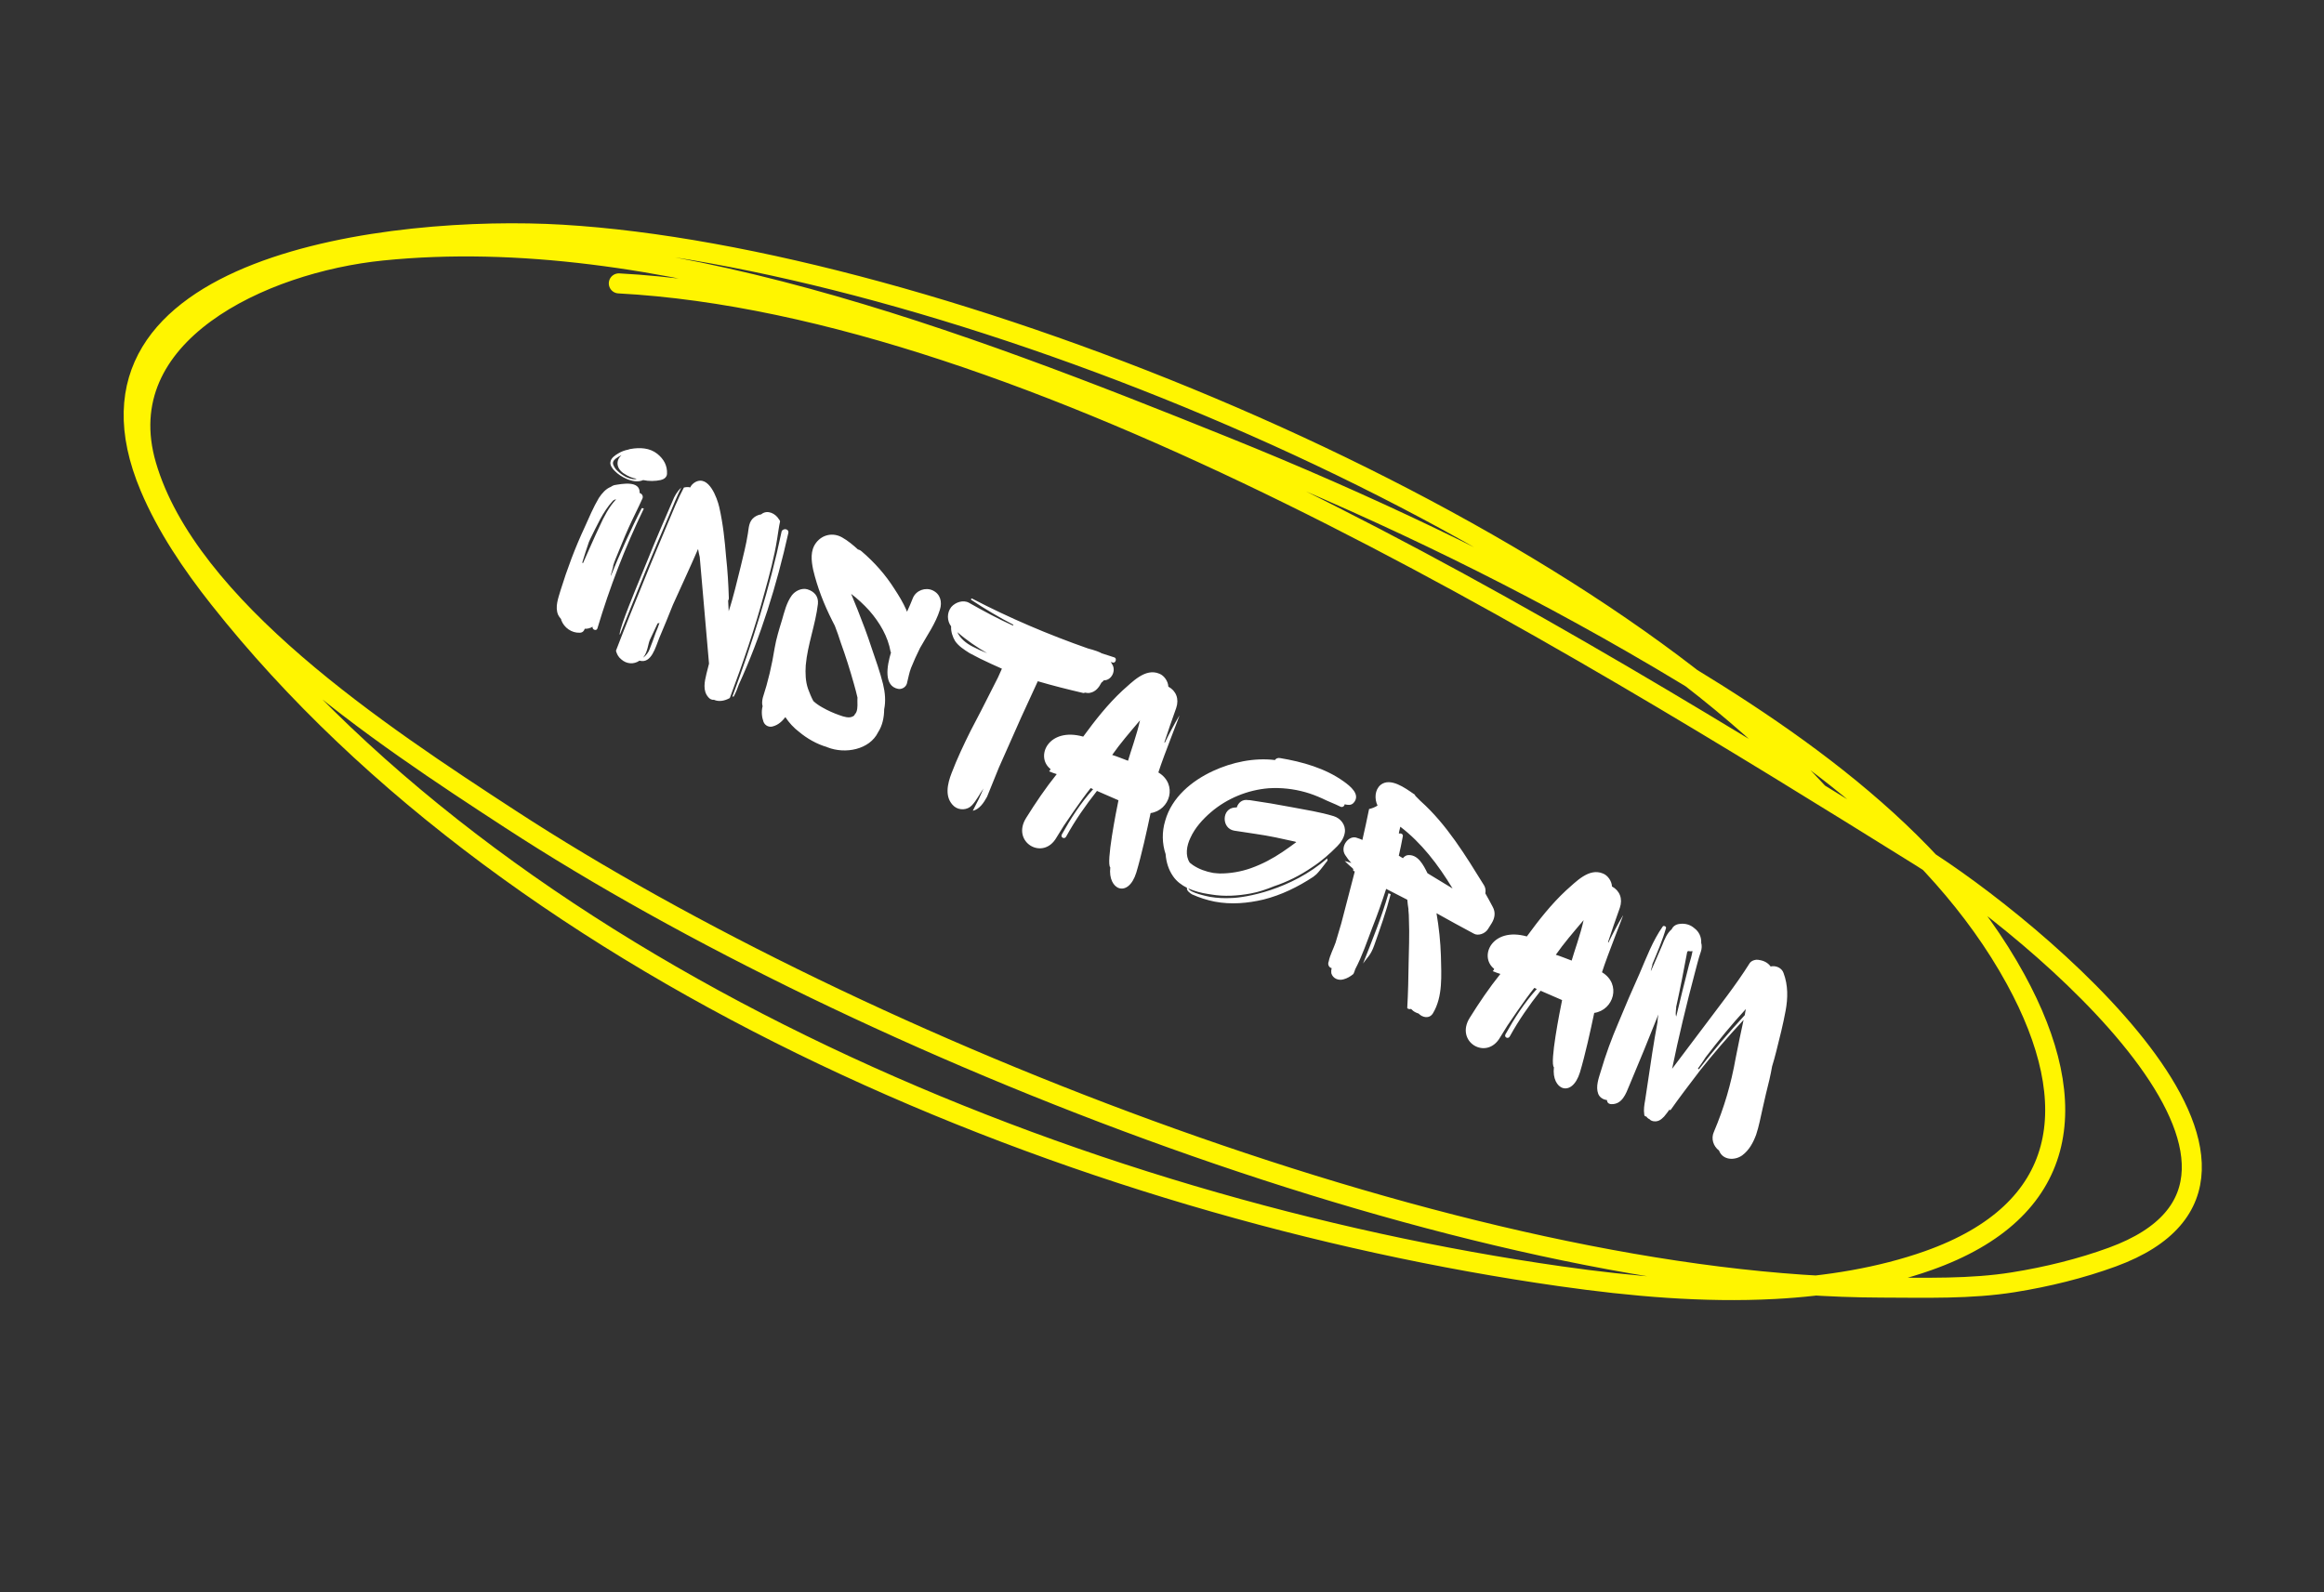
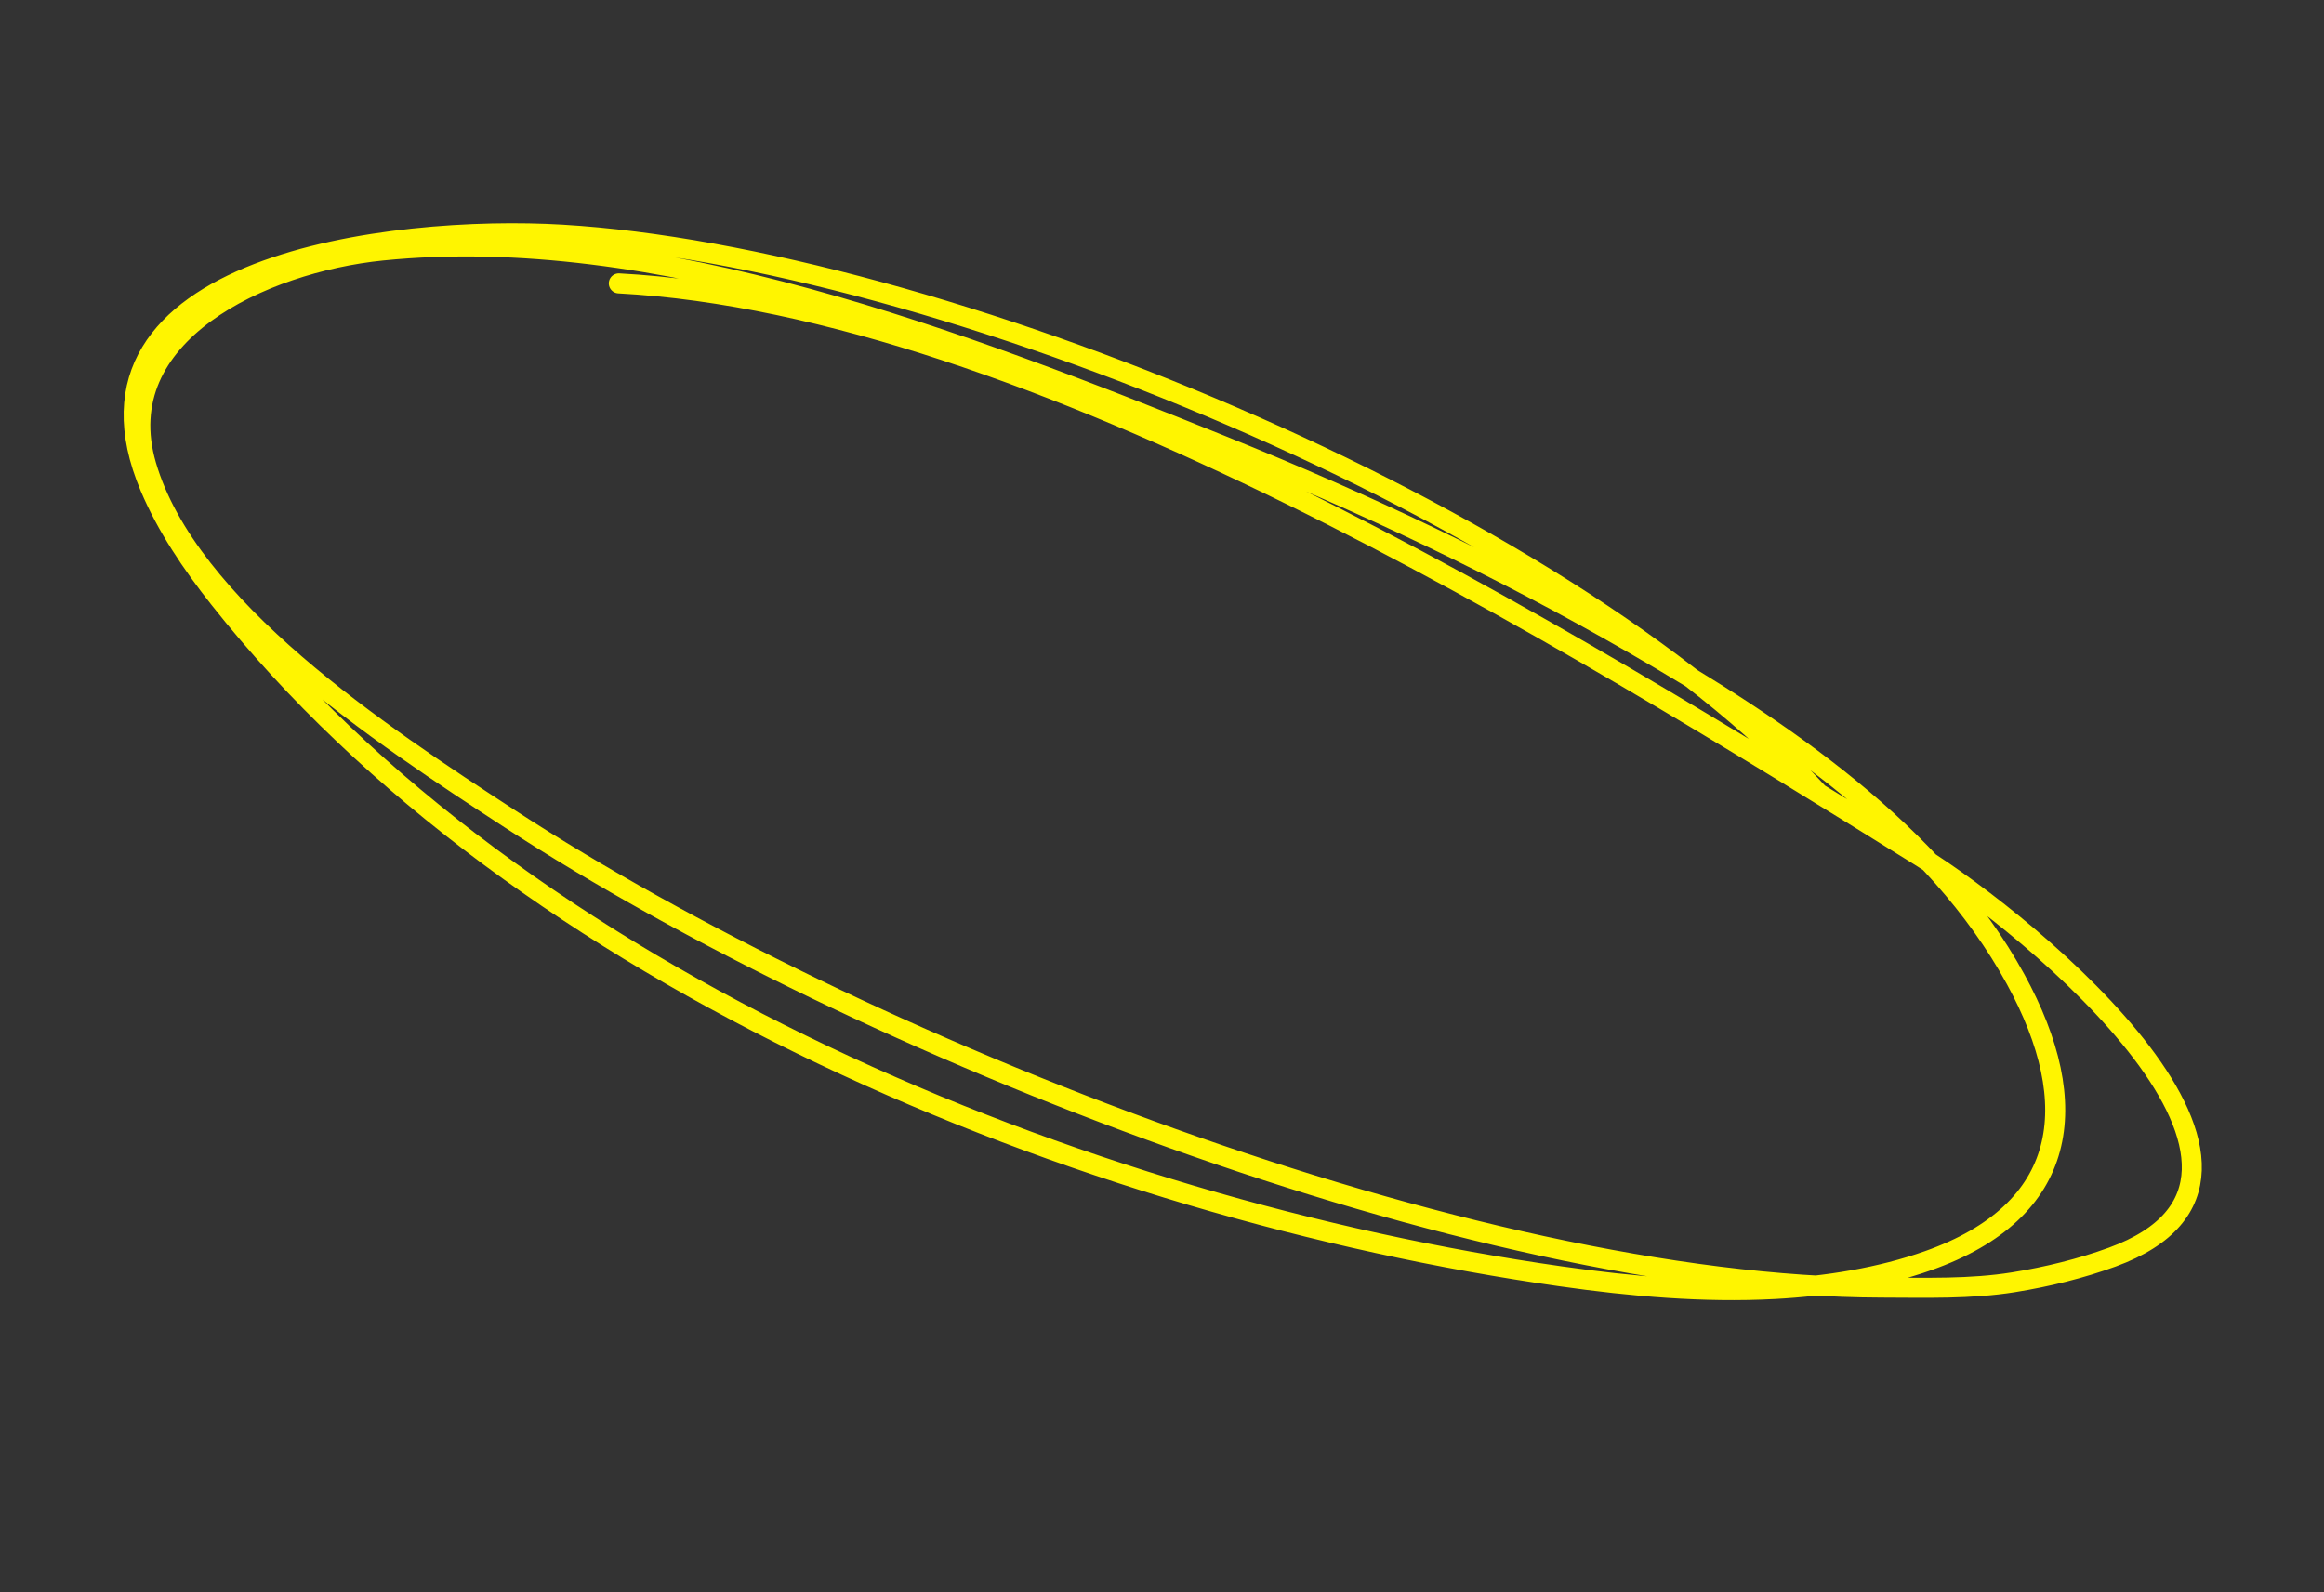
<svg xmlns="http://www.w3.org/2000/svg" width="232" height="159" viewBox="0 0 232 159" fill="none">
  <rect x="0" y="0" width="232" height="159" fill="#333333" stroke="none" />
-   <path d="M62.475 47.619C63.268 47.976 63.57 47.816 63.543 47.804C63.178 47.738 62.797 47.633 62.218 47.24C61.498 46.718 61.481 45.954 62.038 45.448C61.827 45.55 61.644 45.665 61.448 45.807C61.228 46.004 61.114 46.183 61.247 46.473C61.349 46.684 61.464 46.867 61.631 47.008C61.883 47.253 62.159 47.444 62.475 47.619ZM60.938 46.137C60.989 45.732 61.407 45.46 61.722 45.273C62.037 45.085 62.354 44.965 62.714 44.897C62.793 44.867 62.873 44.837 62.94 44.834C63.873 44.662 64.868 44.716 65.618 45.317C66.27 45.841 66.632 46.498 66.585 47.332C66.559 47.682 66.244 47.869 65.952 47.935C65.406 48.051 64.775 48.063 64.206 47.938C63.705 48.173 63.042 48.039 62.522 47.805C62.085 47.608 61.699 47.368 61.363 47.019C61.154 46.826 60.869 46.435 60.938 46.137ZM59.158 62.577C58.922 62.734 58.63 62.799 58.374 62.783C58.315 62.986 58.162 63.181 57.866 63.179C57.062 63.212 56.315 62.678 56.03 61.924C56.015 61.884 56.027 61.857 56.012 61.817C55.9 61.701 55.8 61.557 55.713 61.386C55.385 60.58 55.727 59.748 55.963 58.932C56.628 56.797 57.404 54.712 58.355 52.673C58.799 51.688 59.227 50.664 59.78 49.728C60.096 49.245 60.495 48.8 60.971 48.619C61.075 48.535 61.194 48.49 61.313 48.444C62.06 48.32 63.911 47.937 63.855 49.228C64.059 49.287 64.229 49.495 64.145 49.753C63.689 50.765 63.191 51.725 62.735 52.737C62.291 53.722 61.89 54.759 61.462 55.783C61.375 55.975 61.292 56.233 61.208 56.492C61.275 56.489 60.926 57.483 60.981 57.508C61.773 55.529 63.067 52.657 64.052 50.764C64.076 50.709 64.28 50.768 64.268 50.796C62.396 54.658 60.865 58.641 59.635 62.759C59.539 63.044 59.089 62.875 59.158 62.577ZM61.149 50.049C60.185 51.095 59.559 52.557 58.937 53.791C58.888 53.9 58.851 53.982 58.814 54.064C58.802 54.091 58.802 54.091 58.789 54.119C58.548 54.8 58.335 55.493 58.121 56.187L58.203 56.224C58.758 54.993 59.285 53.75 59.867 52.531C60.286 51.601 60.796 50.614 61.492 49.874C61.464 49.862 61.464 49.862 61.464 49.862C61.357 49.879 61.174 49.994 61.149 50.049ZM62.169 62.156C62.879 60.14 63.826 57.967 64.631 55.961C65.424 53.982 66.284 52 67.144 50.018C67.326 49.541 67.615 49.046 68.003 48.695C67.581 49.558 67.214 50.445 66.847 51.333C66.025 53.232 65.217 55.172 64.409 57.111C63.628 59.063 62.675 61.397 61.882 63.376C61.882 63.376 61.748 63.382 62.169 62.156ZM71.262 69.872C71.048 69.908 70.842 69.782 70.715 69.626C70.124 68.965 70.342 68.043 70.525 67.27C70.619 66.917 70.7 66.592 70.78 66.266L69.853 55.616C69.776 55.35 69.737 55.07 69.687 54.817C68.876 56.689 68.011 58.537 67.173 60.397C66.735 61.515 66.269 62.622 65.804 63.728C65.449 64.588 65.035 66.31 63.84 65.969C63.265 66.368 62.538 66.304 62.022 65.841C61.731 65.611 61.571 65.309 61.49 64.976C62.389 62.617 63.342 60.283 64.295 57.948C65.051 56.051 65.874 54.152 66.657 52.267C67.172 51.051 67.659 49.823 68.271 48.684C68.457 48.636 68.698 48.613 68.902 48.672C69 48.453 69.181 48.271 69.404 48.141C70.757 47.402 71.589 49.718 71.801 50.636C72.176 52.286 72.351 53.944 72.485 55.617C72.634 56.967 72.715 58.32 72.757 59.688C72.763 59.822 72.726 59.904 72.689 59.986C72.717 60.361 72.731 60.696 72.744 61.031C73.224 59.602 73.576 58.017 73.958 56.511C74.21 55.44 74.49 54.381 74.66 53.273C74.757 52.692 74.745 52.061 75.293 51.65C75.488 51.508 75.739 51.39 75.979 51.367C75.992 51.34 76.019 51.352 76.031 51.325C76.631 50.871 77.427 51.295 77.744 51.833C77.814 51.897 77.844 51.977 77.874 52.056C77.749 52.625 77.679 53.218 77.582 53.8C77.304 55.583 76.826 57.375 76.333 59.127C75.377 62.711 74.15 66.238 72.853 69.701C72.367 69.975 71.781 70.106 71.262 69.872ZM73.249 69.55C73.195 69.526 73.155 69.541 73.103 69.583C75.101 64.199 76.841 58.731 78.011 53.138C78.021 53.044 78.07 52.934 78.229 52.874C78.44 52.772 78.768 52.919 78.699 53.218C77.54 58.42 75.96 63.533 73.752 68.362C73.693 68.566 73.449 69.18 73.249 69.55ZM65.836 62.196C65.796 62.211 65.757 62.226 65.717 62.241C65.717 62.241 65.689 62.229 65.65 62.244L64.883 63.873C64.686 64.31 64.676 65.063 64.204 65.672C64.491 65.473 64.758 65.1 64.842 64.841C65.048 64.309 65.267 63.75 65.459 63.178C65.607 62.85 65.715 62.537 65.836 62.196ZM90.946 66.698C90.764 67.175 90.688 67.635 90.561 68.137C90.51 68.541 90.106 68.853 89.674 68.79C88.186 68.514 88.534 66.5 88.95 65.14C88.922 65.128 88.934 65.101 88.907 65.088C88.644 63.555 87.822 62.165 86.781 60.971C86.232 60.362 85.605 59.783 84.967 59.299C85.19 59.827 85.385 60.343 85.608 60.871C86.102 62.113 86.582 63.383 86.996 64.655C87.408 65.86 87.846 67.078 88.151 68.301C88.359 69.152 88.434 70.008 88.266 70.821C88.259 71.64 88.09 72.453 87.66 73.114C86.805 74.868 84.365 75.315 82.605 74.621C82.578 74.609 82.55 74.596 82.523 74.584C81.531 74.302 80.541 73.724 79.777 73.084C79.237 72.676 78.773 72.171 78.402 71.608C78.083 72.024 77.694 72.376 77.203 72.516C76.806 72.666 76.369 72.469 76.218 72.073C76.053 71.636 75.989 71.048 76.129 70.519C76.051 70.253 76.08 69.97 76.148 69.672C76.674 68.066 77.063 66.399 77.331 64.71C77.494 63.763 77.779 62.839 78.064 61.914C78.3 61.099 78.517 60.177 79.039 59.458C79.37 59.015 80.015 58.68 80.599 58.844C81.292 59.058 81.728 59.551 81.651 60.306C81.412 62.37 80.619 64.349 80.435 66.437C80.386 67.205 80.406 68.036 80.664 68.778C80.814 69.175 80.98 69.611 81.197 70.005C81.476 70.262 81.779 70.465 82.095 70.64C82.645 70.954 83.219 71.213 83.846 71.429C84.214 71.562 84.785 71.754 85.152 71.524C85.271 71.479 85.308 71.397 85.345 71.315C85.618 71.075 85.605 70.445 85.595 70.177C85.602 70.015 85.581 69.841 85.6 69.653C85.502 69.214 85.376 68.762 85.251 68.311C84.859 66.917 84.427 65.538 83.928 64.161C83.758 63.591 83.547 63.035 83.337 62.48C83.249 62.309 83.162 62.138 83.075 61.967C82.257 60.348 81.599 58.67 81.178 56.901C80.994 55.995 80.859 54.98 81.484 54.176C82.11 53.372 83.162 53.155 84.055 53.656C84.632 53.982 85.16 54.417 85.648 54.867C85.77 54.889 85.906 54.951 86.046 55.08C87.326 56.183 88.395 57.388 89.298 58.815C89.728 59.469 90.144 60.151 90.47 60.889C90.485 60.929 90.515 61.009 90.545 61.088C90.754 60.623 90.964 60.158 91.146 59.681C91.479 58.942 92.379 58.624 93.09 58.944C93.883 59.302 94.077 60.113 93.826 60.888C93.411 62.248 92.534 63.465 91.846 64.701C91.51 65.373 91.214 66.029 90.946 66.698ZM110.191 67.932C110.114 68.029 110.05 68.099 109.958 68.156C109.709 68.636 109.378 69.079 108.804 69.183C108.658 69.216 108.469 69.196 108.32 69.162C108.241 69.192 108.161 69.222 108.079 69.185C106.561 68.83 105.083 68.46 103.601 68.023C103.059 69.227 102.49 70.418 101.947 71.621C101.196 73.29 100.471 74.971 99.72 76.639C99.316 77.609 98.939 78.591 98.535 79.56C98.185 80.192 97.779 80.799 97.115 80.96C97.127 80.933 97.139 80.906 97.139 80.906C97.339 80.535 97.512 80.152 97.712 79.782C97.798 79.59 98.081 78.961 98.18 78.742C97.849 79.185 97.476 79.939 97.038 80.4C96.576 80.915 95.744 80.935 95.244 80.512C94.255 79.639 94.576 78.27 95.002 77.179C95.548 75.747 96.216 74.337 96.899 72.966C97.61 71.609 98.333 70.223 99.028 68.826L99.625 67.647C99.761 67.346 99.896 67.045 100.019 66.771C99.664 66.611 99.308 66.451 98.953 66.291C98.214 65.958 97.488 65.598 96.802 65.223C96.264 64.882 95.699 64.529 95.343 64.006C95.098 63.6 94.915 63.057 94.948 62.545C94.536 61.998 94.504 61.194 94.964 60.611C95.374 60.138 96.156 59.865 96.733 60.19C98.175 61.005 99.603 61.78 101.107 62.458C101.12 62.43 101.159 62.415 101.172 62.388C99.732 61.64 98.329 60.811 96.963 59.899C96.88 59.862 96.982 59.71 97.052 59.775C100.782 61.719 104.649 63.362 108.598 64.747C108.924 64.827 109.21 64.923 109.496 65.019C109.632 65.081 109.809 65.127 109.961 65.229C110.395 65.359 110.818 65.516 111.253 65.647C111.512 65.73 111.384 66.232 111.086 66.163C111.031 66.139 110.949 66.102 110.882 66.105C110.925 66.156 110.967 66.209 110.997 66.288C111.466 66.927 110.97 67.954 110.191 67.932ZM97.097 64.566C97.55 64.803 98.042 65.025 98.547 65.22C97.502 64.617 96.494 63.933 95.576 63.124C95.828 63.731 96.453 64.243 97.097 64.566ZM110.837 86.616C110.403 86.191 111.429 80.993 111.654 79.91L109.508 78.976C108.358 80.432 107.33 81.91 106.442 83.517C106.294 83.846 105.829 83.636 106.004 83.32C106.88 81.741 107.878 80.183 109.125 78.803C109.043 78.766 108.961 78.73 108.879 78.693C107.919 79.873 106.197 82.453 106.197 82.453L105.479 83.61C104.138 86.001 100.919 84.09 102.433 81.679C103.379 80.163 104.367 78.7 105.492 77.299C105.234 77.215 104.948 77.119 104.729 77.021C104.781 76.978 104.858 76.881 104.867 76.787C103.314 75.56 104.657 72.579 108.134 73.553C109.33 71.92 110.569 70.34 112.044 68.964C113.017 68.119 114.328 66.67 115.735 67.271C116.213 67.453 116.612 68.028 116.633 68.564C117.402 68.976 117.73 69.782 117.418 70.694C117.007 71.825 116.611 72.996 116.24 74.112C116.255 74.152 116.255 74.152 116.282 74.164C116.729 73.246 117.215 72.314 117.731 71.46C117.881 71.199 116.185 75.403 115.637 77.131C117.604 78.313 116.796 80.911 114.861 81.19C114.489 82.964 113.956 85.389 113.435 87.129C112.627 89.726 110.578 88.869 110.837 86.616ZM111.028 75.383C111.435 75.501 112.213 75.819 112.609 75.964C112.807 75.231 113.509 73.309 113.802 71.928C112.674 73.262 111.853 74.209 111.028 75.383ZM133.503 84.489C132.716 85.286 131.899 86.004 130.97 86.605C129.781 87.419 128.504 88.061 127.153 88.505C126.426 88.803 125.645 89.076 124.858 89.215C123.566 89.456 122.213 89.537 120.928 89.32C120.807 89.298 120.712 89.289 120.591 89.267C119.942 89.172 119.236 88.986 118.635 88.715C118.773 89.139 120.547 89.51 120.79 89.554C121.493 89.673 122.233 89.711 122.943 89.669C124.271 89.642 128.86 88.879 132.491 85.711C132.494 85.778 132.497 85.846 132.527 85.925C132.22 86.313 131.941 86.714 131.607 87.09C131.543 87.16 131.478 87.229 131.414 87.299C131.31 87.384 131.206 87.469 131.102 87.553C129.559 88.569 127.913 89.374 126.132 89.822C124.549 90.195 122.903 90.342 121.266 90.032C120.481 89.875 119.733 89.637 118.994 89.304C118.788 89.178 118.414 88.912 118.498 88.653C117.963 88.379 117.466 88.023 117.109 87.501C116.667 86.874 116.421 86.105 116.361 85.288C116.01 84.242 115.977 83.075 116.321 81.947C116.978 79.611 118.966 77.973 121.088 76.987C123 76.105 125.183 75.641 127.274 75.892C127.376 75.74 127.547 75.653 127.79 75.696C129.994 76.064 132.302 76.709 134.142 78.031C134.764 78.476 135.887 79.344 135.115 80.181C134.87 80.432 134.559 80.391 134.234 80.31C134.214 80.499 134.019 80.641 133.827 80.555C133.238 80.257 132.611 80.04 131.995 79.729C131.448 79.483 130.888 79.264 130.304 79.1C129.136 78.771 127.882 78.633 126.663 78.709C124.548 78.875 122.488 79.724 120.879 81.105C120.074 81.795 119.29 82.659 118.846 83.644C118.449 84.452 118.301 85.438 118.773 86.144C118.87 86.221 118.994 86.31 119.091 86.387C119.698 86.792 120.38 87.033 121.11 87.165C121.326 87.196 121.554 87.2 121.743 87.219C122.791 87.231 123.898 87.039 124.877 86.69C126.016 86.282 127.054 85.73 128.047 85.058C128.518 84.744 128.961 84.417 129.405 84.091C129.35 84.066 129.323 84.053 129.295 84.041C128.632 83.907 127.981 83.745 127.318 83.611C125.964 83.33 124.587 83.171 123.209 82.944C121.924 82.728 121.938 80.726 123.263 80.632C123.33 80.63 123.397 80.627 123.464 80.624C123.607 80.162 124.008 79.783 124.616 79.893C124.656 79.878 124.711 79.903 124.778 79.9C126.169 80.099 127.575 80.338 128.969 80.603C130.362 80.87 131.781 81.081 133.14 81.496C133.834 81.71 134.357 82.373 134.253 83.116C134.18 83.642 133.864 84.125 133.503 84.489ZM139.676 83.025C139.679 83.093 139.642 83.175 139.644 83.242C139.843 83.166 140.116 83.29 140.033 83.548C139.911 84.184 139.789 84.82 139.639 85.444C139.764 85.533 139.928 85.607 140.052 85.696C140.141 85.571 140.297 85.444 140.483 85.396C141.538 85.246 142.108 86.392 142.503 87.195C143.329 87.698 144.182 88.215 145.008 88.718C143.555 86.32 141.897 84.158 139.791 82.551C139.757 82.7 139.71 82.876 139.676 83.025ZM136.072 96.209C136.986 93.889 137.927 91.582 138.609 89.191C138.664 89.216 138.8 89.278 138.828 89.29C138.387 91 137.784 92.702 137.181 94.405C136.82 95.427 136.478 95.602 136.072 96.209ZM148.895 92.213C148.782 92.393 148.668 92.572 148.555 92.751C148.266 93.246 147.537 93.477 147.124 93.225C145.875 92.564 144.639 91.875 143.402 91.187C143.648 92.613 143.799 94.031 143.844 95.466C143.88 97.357 144.061 99.512 143.041 101.191C142.688 101.756 141.997 101.609 141.618 101.208C141.36 101.125 141.114 101.014 140.917 100.793C140.89 100.781 140.862 100.769 140.875 100.741C140.755 100.787 140.567 100.767 140.482 100.663C140.569 99.156 140.601 97.624 140.621 96.119C140.64 95.273 140.715 93.135 140.651 91.888C140.65 91.526 140.637 91.191 140.596 90.843L140.608 90.816C140.555 90.496 140.514 90.148 140.488 89.841C139.789 89.493 139.075 89.106 138.377 88.758C137.959 90.05 137.501 91.358 136.989 92.641C136.467 94.018 135.976 95.474 135.29 96.778C135.243 96.954 135.169 97.118 135.108 97.255C134.796 97.509 134.481 97.697 134.109 97.792C133.618 97.933 133.058 97.714 132.903 97.183C132.882 97.009 132.889 96.848 132.936 96.671C132.692 96.627 132.505 96.313 132.641 96.012C132.763 95.376 133.113 94.744 133.329 94.118C133.518 93.479 133.708 92.84 133.897 92.201C134.257 90.817 134.617 89.433 134.978 88.049C135.071 87.696 135.152 87.371 135.245 87.018C135.19 86.993 135.135 86.969 135.081 86.944C135.118 86.862 135.1 86.755 135.003 86.678C134.739 86.461 134.487 86.216 134.236 85.971C134.467 86.042 134.671 86.101 134.902 86.172C134.678 85.94 134.451 85.64 134.279 85.365C133.734 84.528 134.679 83.308 135.499 83.677C135.676 83.724 135.84 83.798 136.004 83.872C136.232 82.856 136.471 81.812 136.672 80.784C136.964 80.718 137.242 80.613 137.517 80.441C137.195 79.769 137.239 78.867 137.823 78.374C138.799 77.596 140.28 78.691 141.108 79.262C141.218 79.311 141.275 79.403 141.305 79.482C141.46 79.65 141.627 79.791 141.781 79.96C141.808 79.972 141.823 80.012 141.851 80.024C144.428 82.337 146.298 85.417 148.165 88.43C148.31 88.692 148.321 88.96 148.277 89.204C148.537 89.65 148.784 90.123 149.017 90.557C149.306 91.082 149.249 91.649 148.895 92.213ZM155.124 106.569C154.69 106.143 155.716 100.946 155.941 99.862L153.795 98.929C152.645 100.385 151.617 101.863 150.729 103.47C150.581 103.798 150.116 103.589 150.291 103.273C151.167 101.693 152.165 100.136 153.412 98.756C153.33 98.719 153.248 98.682 153.166 98.645C152.206 99.825 150.484 102.406 150.484 102.406L149.766 103.563C148.425 105.953 145.206 104.042 146.72 101.631C147.666 100.116 148.654 98.653 149.779 97.251C149.521 97.168 149.235 97.072 149.016 96.973C149.068 96.931 149.145 96.834 149.155 96.739C147.601 95.513 148.944 92.532 152.421 93.506C153.617 91.873 154.856 90.292 156.331 88.917C157.304 88.072 158.615 86.623 160.022 87.224C160.5 87.406 160.899 87.981 160.921 88.517C161.689 88.929 162.017 89.735 161.705 90.647C161.294 91.778 160.898 92.949 160.527 94.065C160.542 94.104 160.542 94.104 160.569 94.117C161.016 93.199 161.502 92.266 162.018 91.413C162.168 91.152 160.472 95.356 159.924 97.083C161.892 98.266 161.083 100.863 159.148 101.143C158.776 102.917 158.243 105.342 157.722 107.082C156.914 109.679 154.866 108.822 155.124 106.569ZM155.315 95.336C155.722 95.454 156.5 95.772 156.896 95.917C157.094 95.183 157.796 93.262 158.089 91.88C156.961 93.215 156.14 94.161 155.315 95.336ZM168.962 94.969C168.815 95.002 168.654 94.995 168.505 94.961C168.492 94.988 168.48 95.016 168.428 95.058C168.087 96.911 167.73 98.725 167.322 100.581C167.337 100.621 167.34 100.688 167.315 100.742C167.301 101.065 167.242 101.269 167.332 101.507C167.687 99.989 168.231 97.832 168.614 96.326C168.744 95.891 168.874 95.456 168.962 94.969ZM170.276 105.564C170.036 105.95 169.769 106.323 169.502 106.696C169.517 106.736 169.545 106.748 169.572 106.761L169.599 106.773C171.028 104.916 172.566 103.108 174.175 101.365C174.194 101.176 174.253 100.973 174.284 100.756C172.869 102.291 171.551 103.901 170.276 105.564ZM173.921 115.367C173.19 115.893 171.981 115.875 171.605 114.883C171.038 114.463 170.792 113.694 171.088 113.037C172.117 110.606 172.802 108.282 173.273 105.631C173.517 104.359 173.788 103.099 174.059 101.84C172.54 103.459 170.784 105.53 169.711 106.889C168.678 108.234 167.531 109.757 166.795 110.807C166.718 110.904 166.621 110.827 166.685 110.758C166.507 111.007 166.329 111.255 166.124 111.492C165.815 111.813 165.515 112.04 165.028 111.953C164.879 111.918 164.742 111.857 164.685 111.765C164.548 111.703 164.424 111.614 164.351 111.483C164.245 111.501 164.148 111.424 164.142 111.29C164.069 110.796 164.144 110.337 164.232 109.85L164.941 105.135C165.101 104.121 165.274 103.081 165.462 102.079C165.479 101.824 165.495 101.568 165.551 101.297C164.626 103.644 163.623 106.088 162.643 108.41C162.313 109.216 161.939 110.265 160.891 110.253C160.69 110.261 160.499 110.175 160.451 109.989C160.436 109.949 160.421 109.91 160.418 109.843C160.041 109.804 159.682 109.577 159.547 109.22C159.276 108.506 159.591 107.66 159.805 106.967C160.301 105.282 160.882 103.701 161.569 102.102C162.242 100.464 162.954 98.81 163.681 97.197C164.356 95.625 164.986 93.935 165.989 92.511C166.078 92.387 166.351 92.51 166.317 92.659C165.988 93.827 165.449 95.098 164.946 96.286C165.001 96.311 164.757 96.925 164.812 96.95L165.095 96.32C165.391 95.664 165.647 95.022 165.943 94.366C166.162 93.807 166.406 93.193 166.886 92.784C167.009 92.51 167.269 92.298 167.684 92.255C168.245 92.178 168.762 92.346 169.138 92.68C169.608 93.023 169.858 93.564 169.828 94.142C169.906 94.407 169.892 94.73 169.796 95.016C169.555 95.697 169.384 96.443 169.185 97.176C168.381 100.203 167.541 103.674 166.925 106.72C167.971 105.348 168.989 103.964 170.035 102.593C171.614 100.475 173.276 98.394 174.676 96.162C174.854 95.913 175.278 95.775 175.604 95.856C176.13 95.929 176.516 96.168 176.758 96.507C177.276 96.379 177.878 96.65 178.046 97.154C178.512 98.384 178.484 99.687 178.252 100.932C177.999 102.298 177.663 103.628 177.327 104.957C177.2 105.459 177.06 105.988 176.905 106.478C176.83 106.938 176.727 107.385 176.637 107.805C176.394 108.781 176.164 109.731 175.949 110.719C175.755 111.587 175.589 112.466 175.314 113.296C175.024 114.087 174.612 114.855 173.921 115.367Z" fill="white" />
  <path d="M181.531 79.208C155.721 51.037 93.129 25.636 56.117 23.436C39.261 22.435 5.577 26.361 14.967 48.626C16.623 52.553 19.116 56.26 21.859 59.732C52.051 97.943 107.955 120.623 155.763 127.438C162.893 128.454 170.077 129.083 177.114 128.711C182.378 128.432 187.737 127.562 192.498 125.874C206.437 120.933 208.123 110.4 201.211 97.772C193.196 83.132 177.868 72.808 162.898 64.191C149.808 56.657 136.239 50.229 122.221 44.582C95.931 33.99 65.427 22.24 38.123 25.019C26.198 26.233 10.764 33.354 14.606 46.476C18.769 60.696 37.989 73.352 50.947 81.795C85.905 104.571 146.687 128.471 187.833 128.569C192.27 128.579 196.705 128.724 200.987 128.038C204.371 127.496 207.752 126.663 210.875 125.521C233.004 117.421 202.98 92.532 191.621 85.464C155.888 63.227 102.916 30.504 61.775 28.297" stroke="#FFF500" stroke-width="2" stroke-miterlimit="1.5" stroke-linecap="round" stroke-linejoin="round" />
</svg>